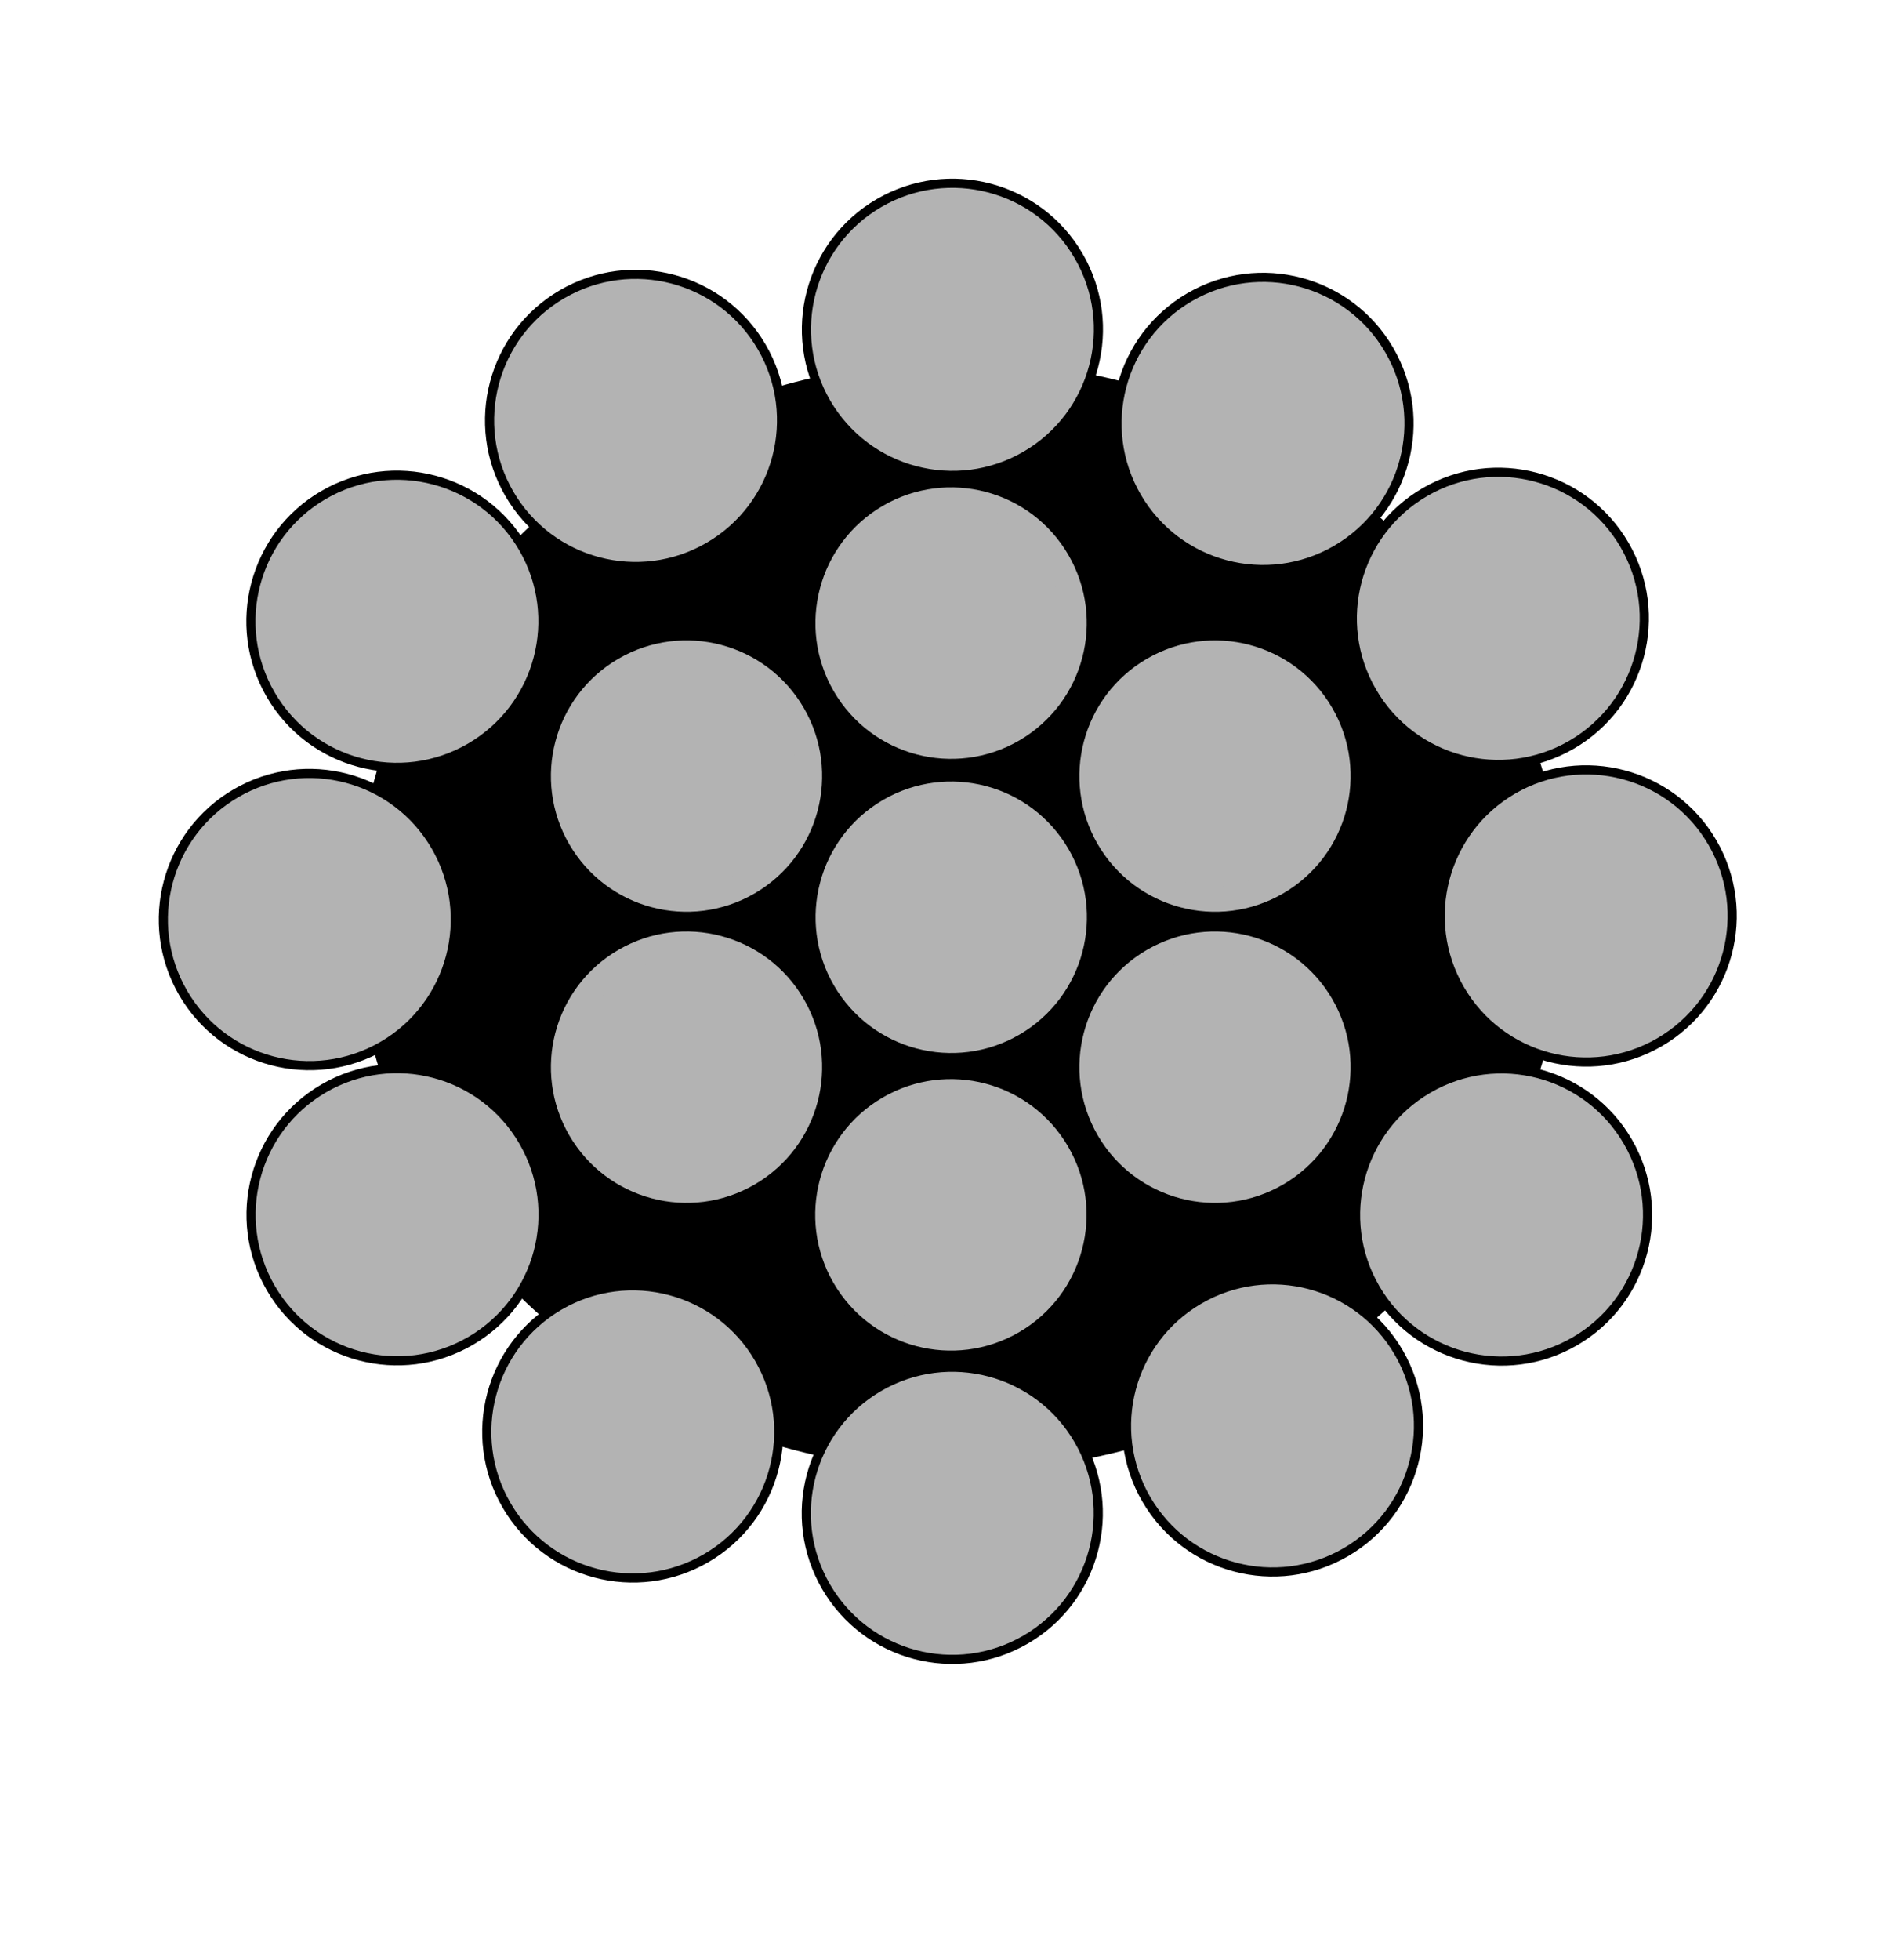
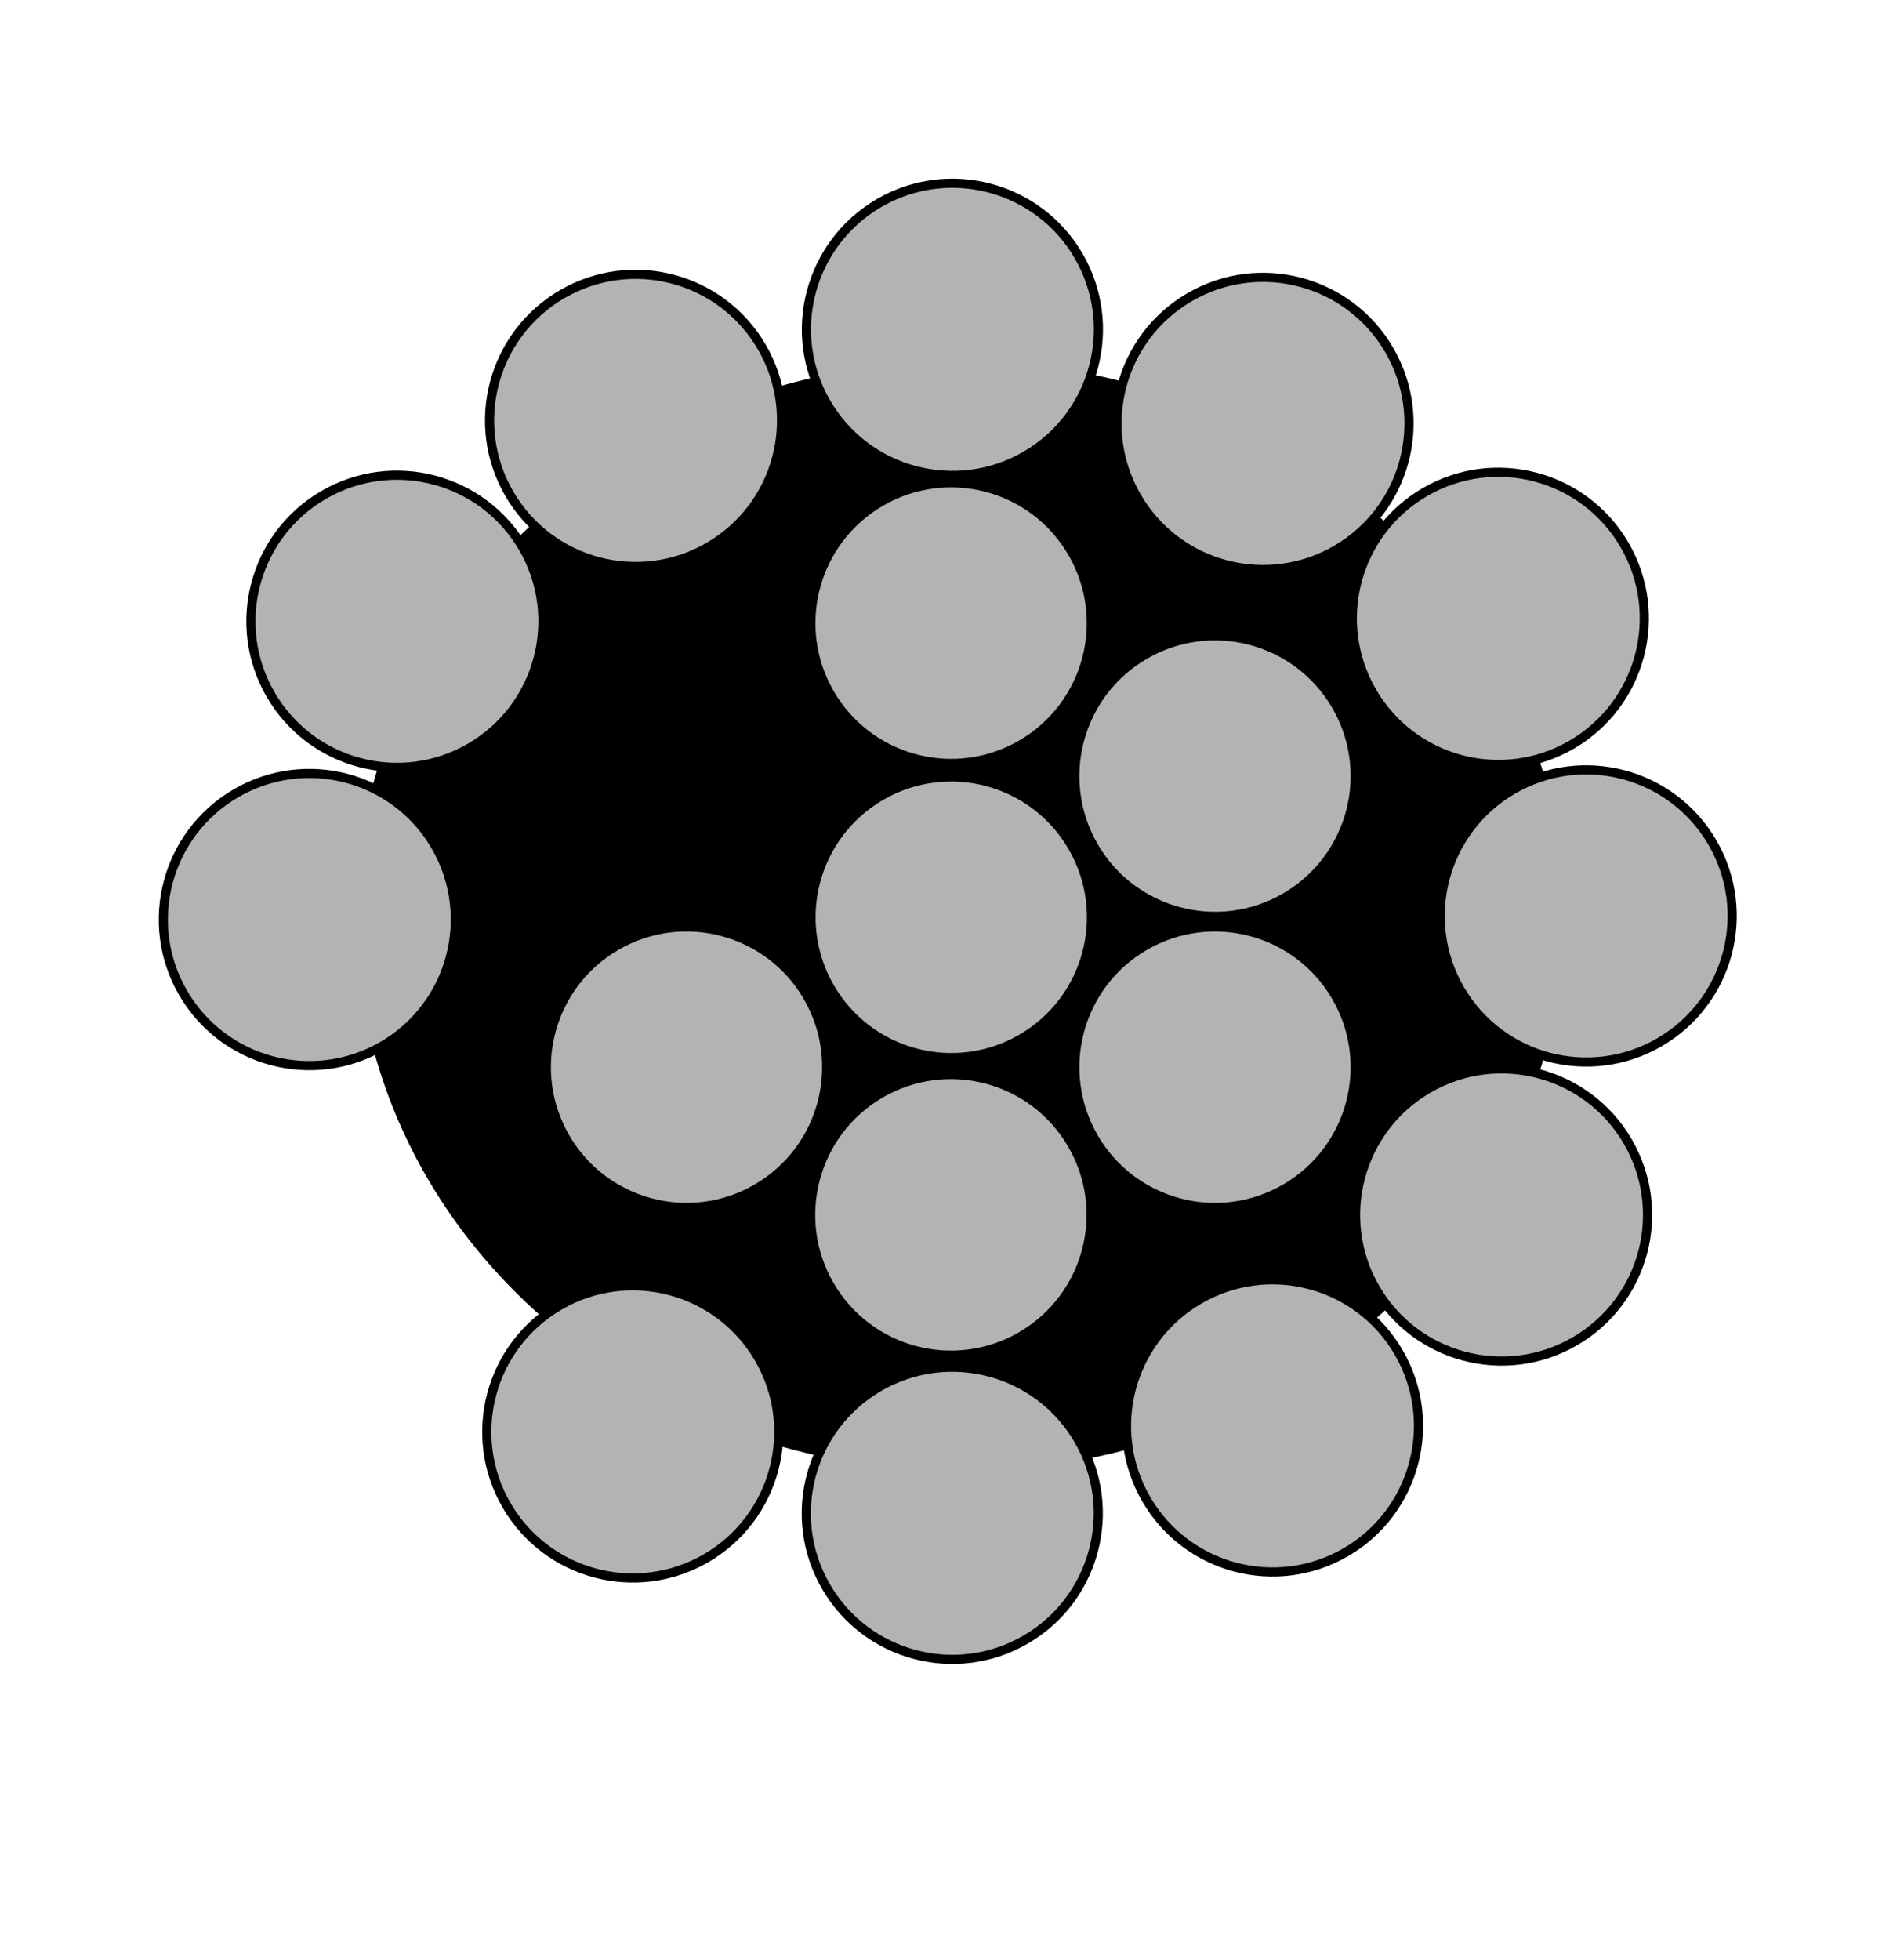
<svg xmlns="http://www.w3.org/2000/svg" width="491" height="508" version="1.1" viewBox="0 0 129.91 134.41">
  <g transform="matrix(3.712 0 0 3.712 -623.45 -184.53)">
    <ellipse cx="185.7" cy="66.64" rx="11.166" ry="10.257" fill-rule="evenodd" stroke-width="0" style="paint-order:fill markers stroke" />
    <g fill="#b3b3b3">
      <circle transform="rotate(239.82)" cx="-155.65" cy="124.11" r="2.271" stroke="#b3b3b3" stroke-width=".474" />
      <g stroke="#000" stroke-width=".169">
        <circle transform="rotate(239.82)" cx="-160.77" cy="132.91" r="2.699" />
        <circle transform="rotate(239.82)" cx="-156.78" cy="137.04" r="2.699" />
        <circle transform="rotate(239.82)" cx="-151.21" cy="138.4" r="2.699" />
        <circle transform="rotate(239.82)" cx="-145.91" cy="136.45" r="2.699" />
        <circle transform="rotate(239.82)" cx="-141.52" cy="132.36" r="2.699" />
        <circle transform="rotate(239.82)" cx="-140.03" cy="126.45" r="2.699" />
        <circle transform="rotate(239.82)" cx="-141.02" cy="120.77" r="2.699" />
        <circle transform="rotate(239.82)" cx="-144.97" cy="116.6" r="2.699" />
-         <circle transform="rotate(239.82)" cx="-150.5" cy="115.26" r="2.699" />
        <circle transform="rotate(239.82)" cx="-156.16" cy="117.01" r="2.699" />
        <circle transform="rotate(239.82)" cx="-160.43" cy="121.36" r="2.699" />
        <circle transform="rotate(239.82)" cx="-162.01" cy="127.29" r="2.699" />
      </g>
      <g stroke="#b3b3b3">
        <g transform="matrix(.843 0 0 .843 77.581 48.037)" stroke-width=".562">
          <circle transform="rotate(239.82)" cx="-83.401" cy="92.931" r="2.693" />
          <circle transform="rotate(239.82)" cx="-89.228" cy="102.95" r="2.693" />
        </g>
        <g transform="matrix(.843 0 0 .843 77.581 42.658)" stroke-width=".562">
-           <circle transform="rotate(239.82)" cx="-83.401" cy="92.931" r="2.693" />
          <circle transform="rotate(239.82)" cx="-89.228" cy="102.95" r="2.693" />
        </g>
        <circle transform="rotate(239.82)" cx="-146.2" cy="129.61" r="2.271" stroke-width=".474" />
        <circle transform="rotate(239.82)" cx="-150.9" cy="126.88" r="2.271" stroke-width=".474" />
      </g>
    </g>
  </g>
</svg>